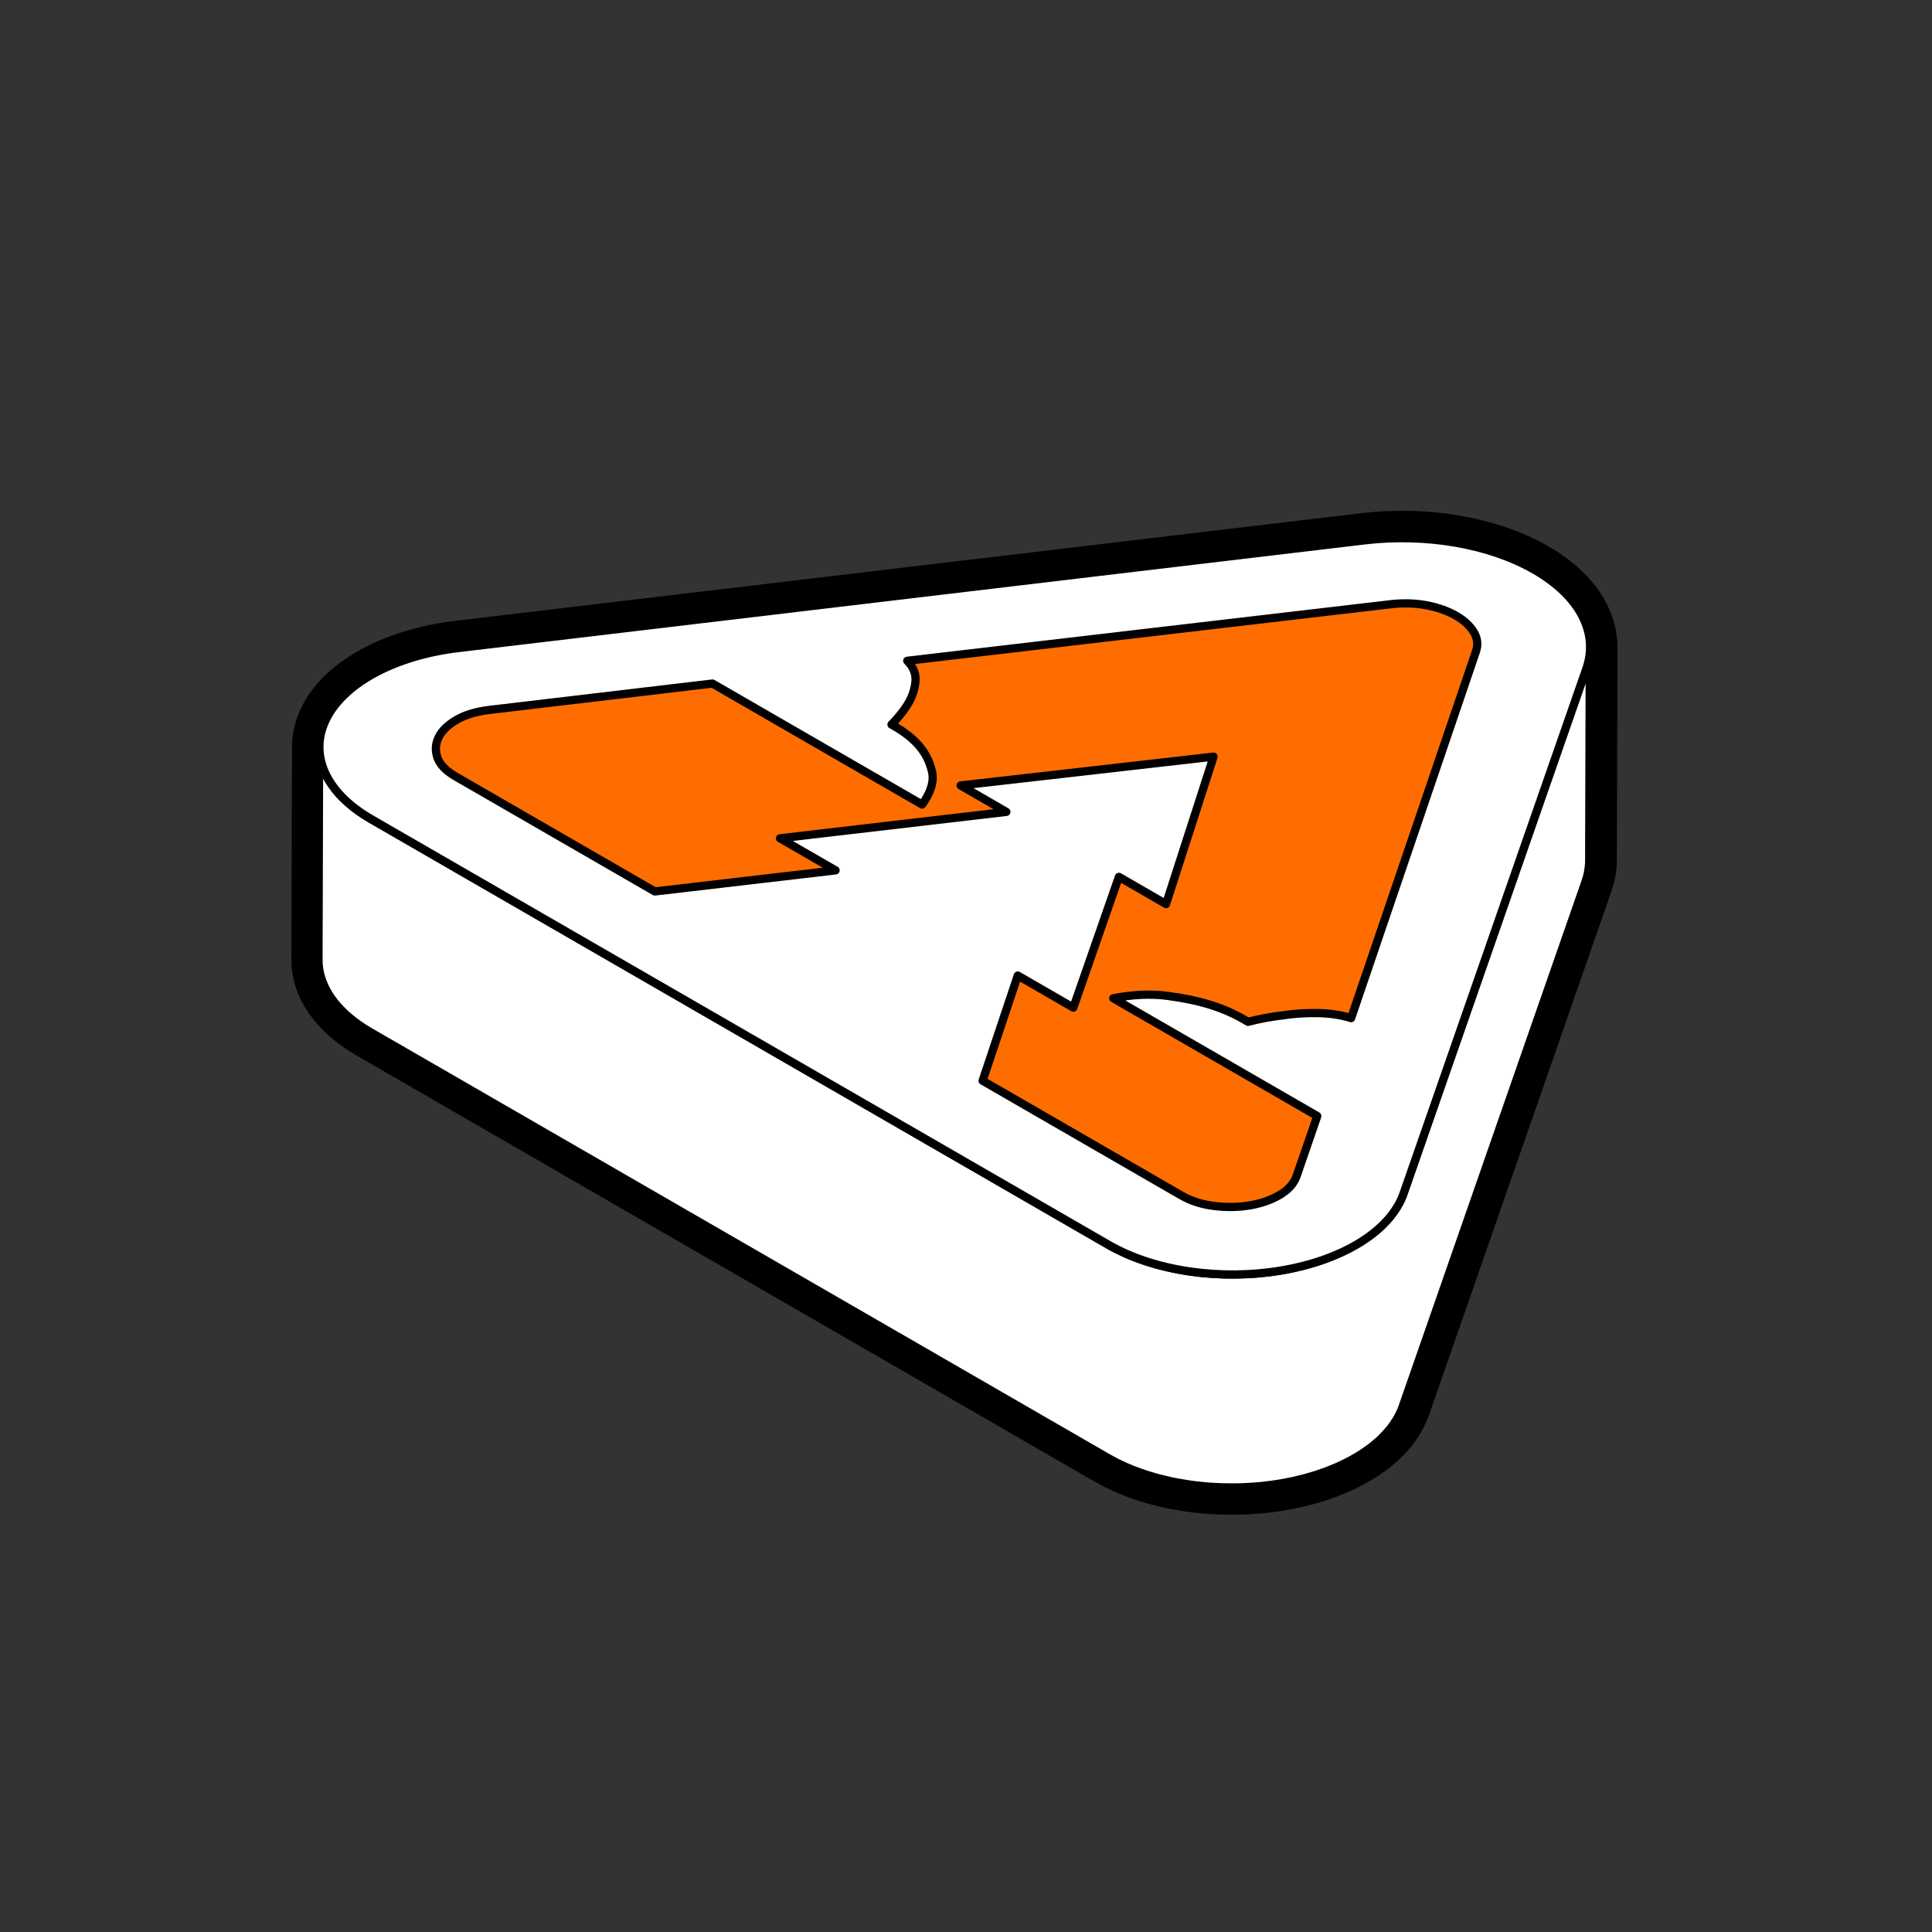
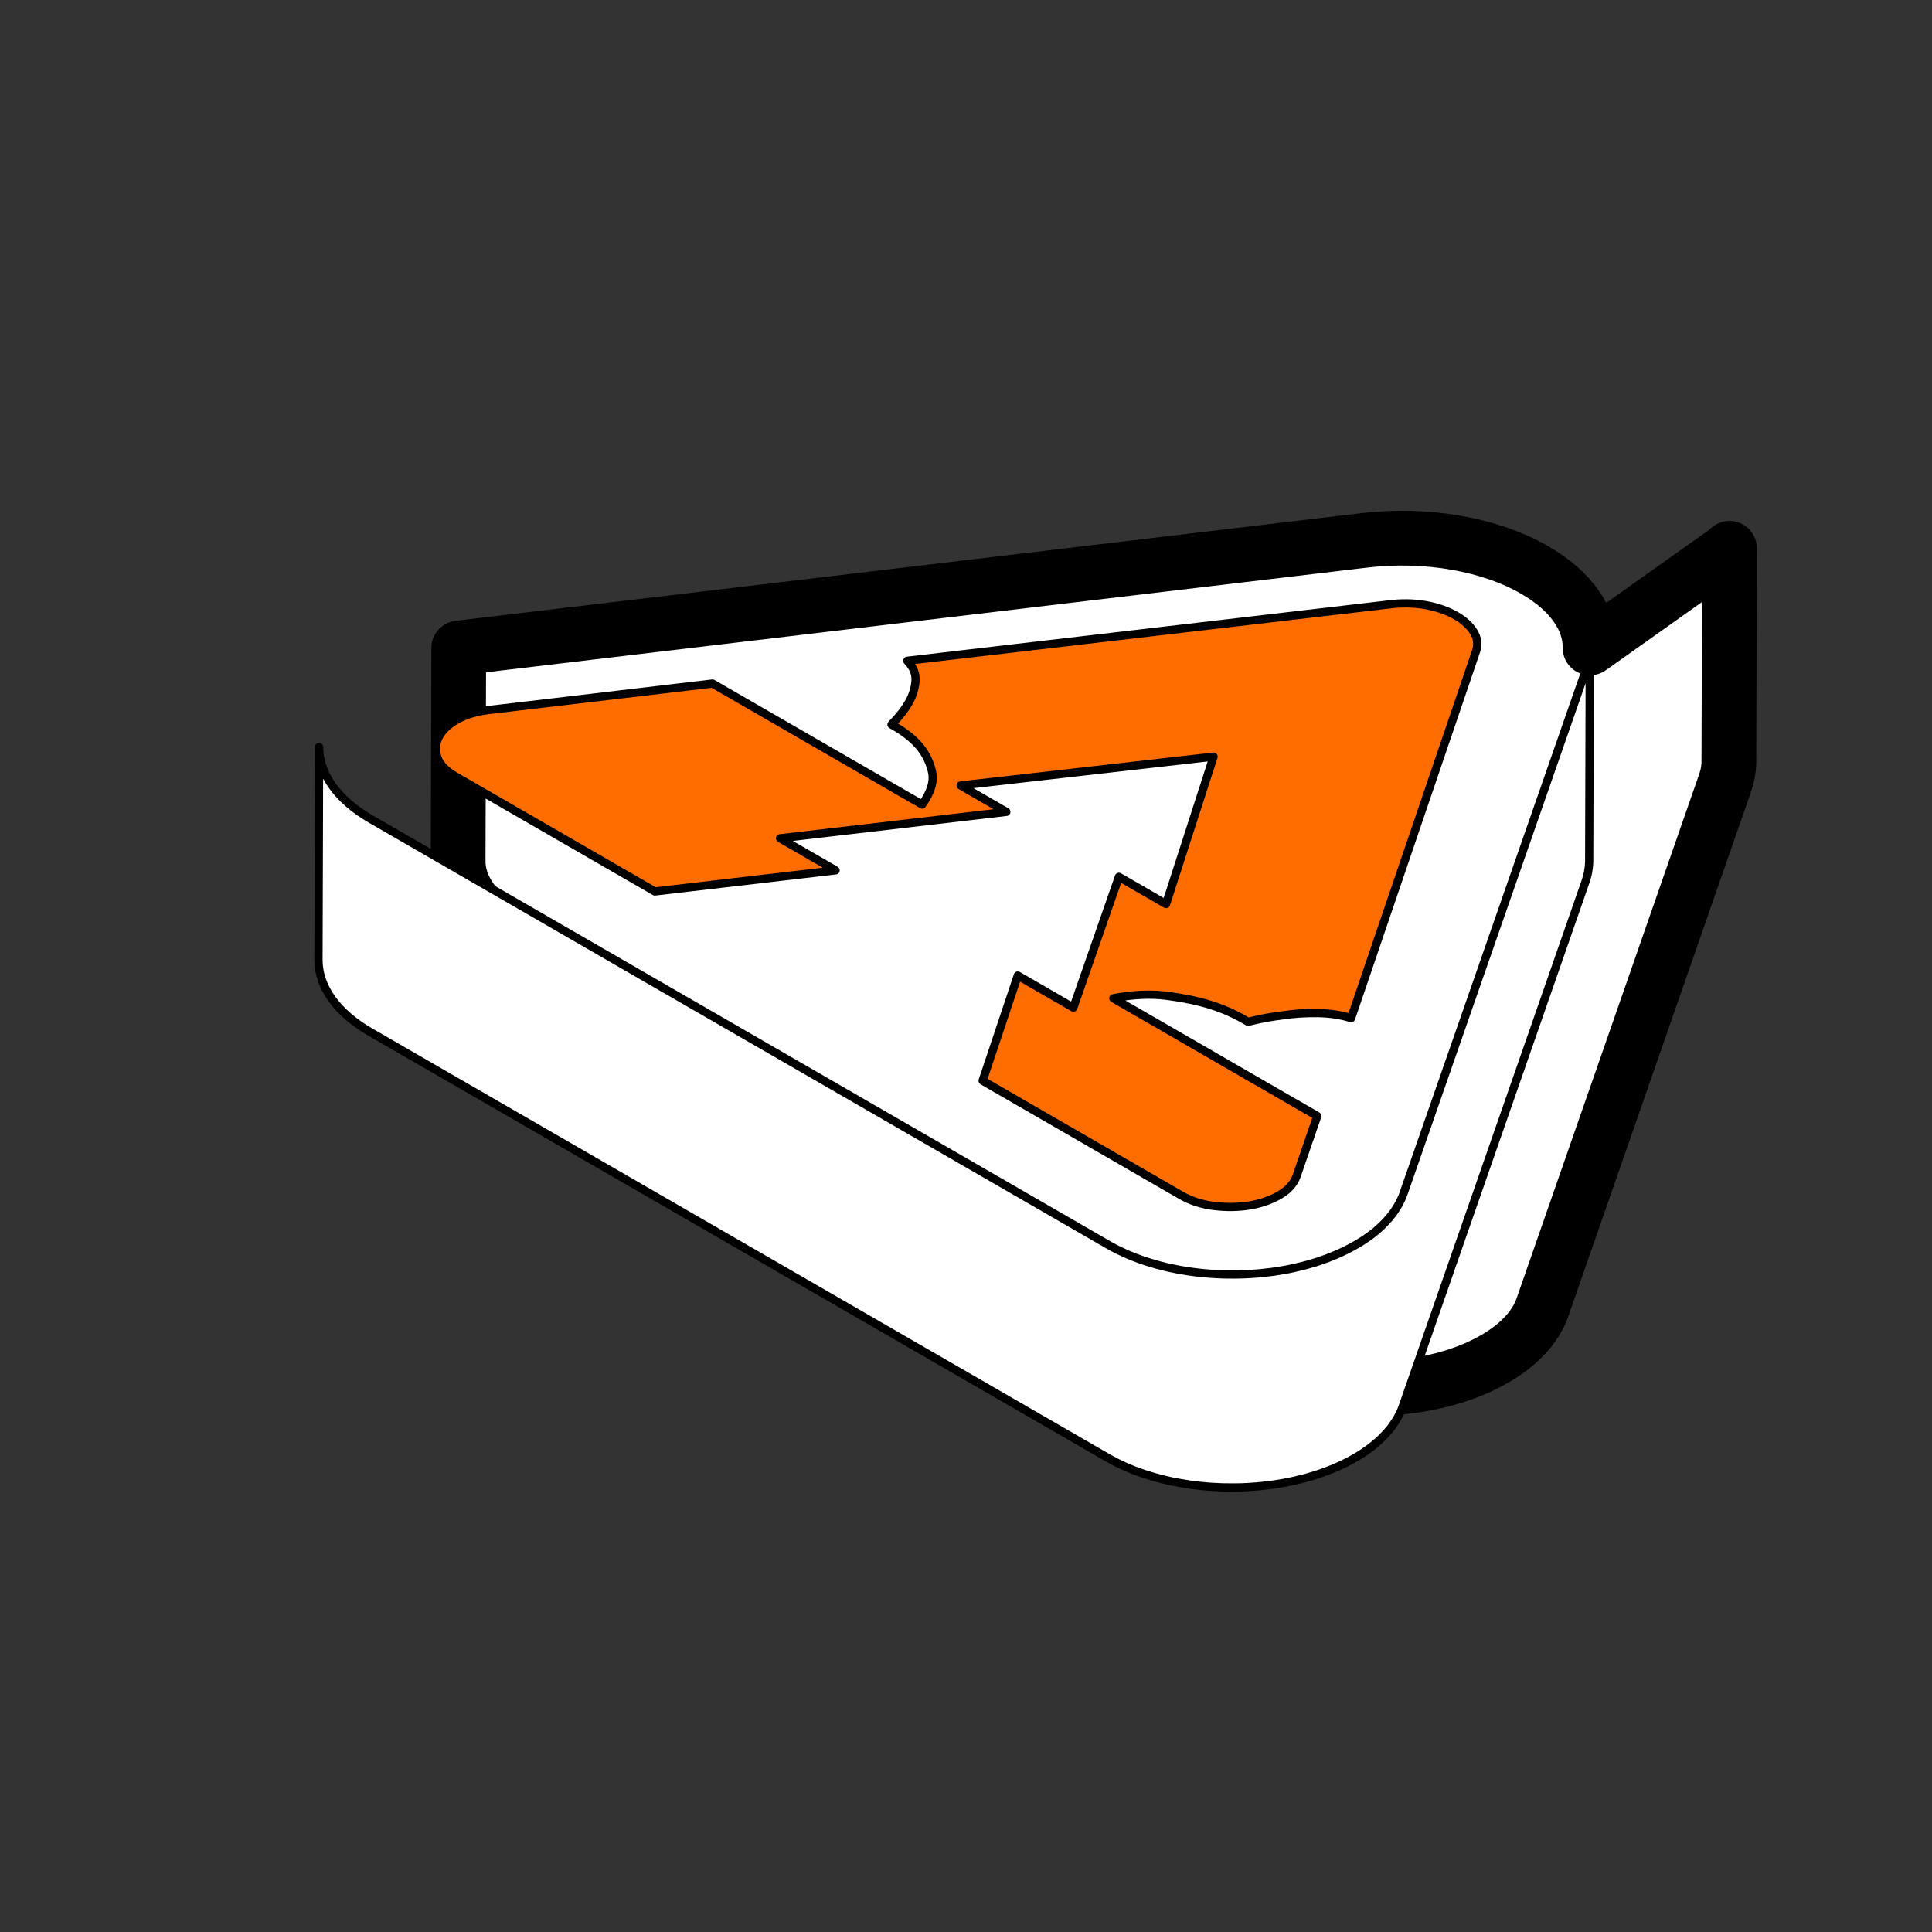
<svg xmlns="http://www.w3.org/2000/svg" id="Design" viewBox="0 0 500 500">
  <rect x="0" y="0" width="500" height="500" fill="#333333" stroke="none" />
  <defs>
    <style>
      .cls-1 {
        fill: #ff6d00;
      }

      .cls-1, .cls-2 {
        stroke-width: 2.13px;
      }

      .cls-1, .cls-2, .cls-3 {
        stroke: #000;
        stroke-linecap: round;
        stroke-linejoin: round;
      }

      .cls-2, .cls-3 {
        fill: #fff;
      }

      .cls-3 {
        stroke-width: 14.17px;
      }

      .cls-4 {
        isolation: isolate;
      }
    </style>
  </defs>
  <g class="cls-4">
-     <path class="cls-3" d="m411.5,167.67c.1-7.49-4.95-14.75-14.33-20.16-11.6-6.7-28.09-9.56-44.1-7.66l-234.35,27.85c-16.34,1.94-29.44,8.9-34.19,18.16-1.48,2.89-2.07,5.84-1.82,8.75-.04-.44-.06-.88-.06-1.33l-.16,55.11c-.02,6.9,4.67,13.64,13.38,18.67l190.86,110.19c.66.38,1.34.74,2.03,1.1.18.09.37.18.55.28.62.31,1.25.6,1.89.89.09.04.18.08.27.12.59.26,1.19.51,1.8.75.1.04.21.08.32.12.48.19.98.36,1.47.54.39.14.78.28,1.19.42.51.17,1.03.33,1.56.48.33.1.65.21.98.3.08.02.16.04.24.06.28.08.57.15.85.23.58.15,1.15.3,1.74.44.33.08.67.15,1,.23.31.07.61.14.92.21.27.06.54.1.81.15.28.06.57.11.85.16.68.12,1.37.24,2.06.34.2.03.39.06.59.09.06,0,.11.02.17.03.81.12,1.64.21,2.46.3.22.02.45.04.67.06.42.04.83.09,1.25.12.27.02.54.04.81.06.27.02.54.04.81.05.79.05,1.57.09,2.36.11.12,0,.23.01.35.01.03,0,.06,0,.09,0,.88.02,1.76.02,2.64.02.26,0,.51-.01.77-.01.4,0,.8,0,1.2-.02.26,0,.52-.03.78-.04.34-.02.68-.03,1.03-.05.63-.04,1.26-.08,1.9-.13.31-.03.62-.05.93-.08.12-.01.24-.02.36-.03.53-.05,1.06-.12,1.59-.19.32-.04.63-.07.95-.11.96-.13,1.91-.27,2.86-.44.15-.03.29-.05.44-.08.81-.15,1.6-.3,2.38-.47.18-.04.36-.08.55-.13.69-.16,1.37-.32,2.05-.49.26-.07.52-.14.78-.21.64-.17,1.27-.36,1.89-.55.2-.06.41-.12.61-.18.07-.02.15-.04.23-.07.27-.09.53-.19.8-.28.6-.2,1.21-.41,1.79-.63.36-.13.71-.28,1.06-.42.53-.21,1.06-.43,1.58-.65.36-.16.7-.32,1.05-.48.49-.23.97-.46,1.45-.7.34-.17.67-.34,1-.52.46-.25.91-.5,1.35-.76.19-.11.39-.21.57-.32.17-.1.33-.21.5-.31.2-.13.4-.25.6-.38.46-.3.9-.6,1.33-.91.15-.1.3-.21.44-.31.56-.41,1.1-.83,1.62-1.26.11-.09.21-.18.31-.27.3-.26.6-.51.89-.77.09-.08.16-.16.25-.24.25-.24.49-.48.73-.73.25-.26.51-.52.75-.78.23-.25.44-.51.65-.76.15-.18.31-.35.45-.52.09-.11.16-.22.24-.33.14-.18.27-.36.4-.55.24-.33.46-.67.67-1.01.11-.18.23-.37.34-.55.05-.09.12-.18.17-.28.2-.35.38-.71.55-1.07.03-.06.06-.11.09-.17.21-.44.4-.89.57-1.34.05-.13.09-.25.14-.38l47.31-135.83h0c.15-.43.28-.86.39-1.29.04-.14.06-.28.1-.41.05-.21.11-.42.15-.63.01-.07.02-.15.03-.22.04-.23.08-.47.11-.7.03-.23.07-.46.09-.69.02-.23.04-.47.05-.7,0-.16.03-.32.03-.47,0-.14,0-.28,0-.43l.16-55.11c0,.06,0,.12,0,.17Z" />
+     <path class="cls-3" d="m411.5,167.67c.1-7.49-4.95-14.75-14.33-20.16-11.6-6.7-28.09-9.56-44.1-7.66l-234.35,27.85l-.16,55.11c-.02,6.9,4.67,13.64,13.38,18.67l190.86,110.19c.66.38,1.34.74,2.03,1.1.18.09.37.18.55.28.62.31,1.25.6,1.89.89.09.04.18.08.27.12.59.26,1.19.51,1.8.75.1.04.21.08.32.12.48.19.98.36,1.47.54.39.14.78.28,1.19.42.51.17,1.03.33,1.56.48.33.1.65.21.98.3.08.02.16.04.24.06.28.08.57.15.85.23.58.15,1.15.3,1.74.44.33.08.67.15,1,.23.31.07.61.14.92.21.27.06.54.1.81.15.28.06.57.11.85.16.68.12,1.37.24,2.06.34.2.03.39.06.59.09.06,0,.11.02.17.03.81.12,1.64.21,2.46.3.22.02.45.04.67.06.42.04.83.09,1.25.12.27.02.54.04.81.06.27.02.54.04.81.05.79.05,1.57.09,2.36.11.12,0,.23.01.35.01.03,0,.06,0,.09,0,.88.02,1.76.02,2.64.02.26,0,.51-.01.77-.01.4,0,.8,0,1.2-.02.26,0,.52-.03.78-.04.34-.02.68-.03,1.03-.05.63-.04,1.26-.08,1.9-.13.31-.03.62-.05.93-.08.12-.01.24-.02.36-.03.53-.05,1.06-.12,1.59-.19.32-.04.63-.07.95-.11.96-.13,1.91-.27,2.86-.44.15-.03.29-.05.44-.08.81-.15,1.6-.3,2.38-.47.18-.04.36-.08.55-.13.69-.16,1.37-.32,2.05-.49.26-.07.52-.14.78-.21.64-.17,1.27-.36,1.89-.55.2-.06.41-.12.61-.18.07-.02.15-.04.23-.07.27-.09.53-.19.8-.28.6-.2,1.21-.41,1.79-.63.36-.13.71-.28,1.06-.42.53-.21,1.06-.43,1.58-.65.36-.16.7-.32,1.05-.48.49-.23.97-.46,1.45-.7.34-.17.67-.34,1-.52.46-.25.91-.5,1.35-.76.19-.11.39-.21.57-.32.17-.1.33-.21.5-.31.2-.13.4-.25.6-.38.46-.3.9-.6,1.33-.91.15-.1.3-.21.44-.31.56-.41,1.1-.83,1.62-1.26.11-.09.21-.18.31-.27.3-.26.6-.51.89-.77.09-.08.16-.16.25-.24.25-.24.49-.48.73-.73.25-.26.51-.52.75-.78.23-.25.44-.51.65-.76.15-.18.31-.35.45-.52.09-.11.16-.22.24-.33.14-.18.27-.36.4-.55.24-.33.46-.67.67-1.01.11-.18.23-.37.34-.55.05-.09.12-.18.17-.28.2-.35.38-.71.55-1.07.03-.06.06-.11.09-.17.21-.44.4-.89.57-1.34.05-.13.09-.25.14-.38l47.31-135.83h0c.15-.43.28-.86.39-1.29.04-.14.06-.28.1-.41.05-.21.11-.42.15-.63.01-.07.02-.15.03-.22.04-.23.08-.47.11-.7.03-.23.07-.46.09-.69.02-.23.04-.47.05-.7,0-.16.03-.32.03-.47,0-.14,0-.28,0-.43l.16-55.11c0,.06,0,.12,0,.17Z" />
    <path class="cls-2" d="m411.46,168.4c-.01.23-.03.46-.05.7-.02.23-.06.46-.09.69-.03.23-.07.47-.11.7-.05.28-.12.57-.18.85-.03.14-.06.28-.1.41-.11.43-.24.86-.39,1.29h0s-47.31,135.84-47.31,135.84c-.2.58-.44,1.16-.71,1.73-.03.06-.06.11-.09.17-.22.46-.47.91-.73,1.35-.11.18-.22.37-.34.55-.21.34-.44.68-.67,1.01-.13.18-.26.36-.4.54-.22.29-.46.57-.69.86-.21.25-.42.51-.65.76-.24.27-.49.52-.75.78-.24.24-.48.49-.73.73-.37.35-.74.69-1.14,1.02-.1.09-.2.18-.31.27-.52.43-1.06.85-1.62,1.26-.15.11-.3.21-.45.31-.43.31-.87.61-1.33.9-.2.13-.4.25-.6.38-.35.22-.71.42-1.07.63-.44.26-.89.51-1.35.75-.33.18-.66.35-1,.52-.47.24-.96.47-1.45.7-.35.16-.7.32-1.05.48-.51.22-1.04.44-1.58.65-.35.14-.7.28-1.06.42-.58.22-1.19.42-1.79.63-.34.12-.68.24-1.03.35-.2.06-.4.12-.61.18-.62.19-1.25.37-1.89.55-.26.07-.52.14-.79.21-.67.17-1.35.34-2.04.49-.18.04-.36.09-.55.13-.93.2-1.86.39-2.82.55-.95.17-1.9.31-2.86.44-.32.04-.64.07-.96.11-.65.08-1.3.16-1.95.22-.31.03-.62.05-.93.08-.63.05-1.26.1-1.9.13-.34.02-.68.04-1.03.05-.66.03-1.32.05-1.98.06-.26,0-.51.01-.77.01-.91,0-1.82,0-2.73-.02-.12,0-.23-.01-.35-.01-.79-.02-1.58-.06-2.37-.11-.27-.02-.53-.04-.8-.05-.69-.05-1.38-.11-2.06-.18-.22-.02-.45-.04-.68-.07-.88-.1-1.76-.2-2.63-.33-.2-.03-.39-.06-.59-.09-.69-.11-1.38-.22-2.06-.34-.29-.05-.57-.11-.85-.16-.58-.11-1.16-.24-1.73-.36-.33-.07-.67-.15-1-.23-.58-.14-1.16-.29-1.74-.44-.28-.08-.57-.15-.85-.23-.41-.12-.81-.24-1.22-.37-.52-.16-1.04-.31-1.56-.48-.4-.13-.79-.28-1.19-.42-.49-.18-.99-.35-1.47-.54-.72-.28-1.43-.56-2.12-.87-.09-.04-.18-.08-.27-.12-.64-.29-1.27-.58-1.89-.89-.18-.09-.37-.18-.55-.27-.69-.35-1.37-.72-2.03-1.1l-190.86-110.19h0c-8.71-5.03-13.4-11.77-13.38-18.67l-.16,55.11c-.02,6.9,4.67,13.64,13.38,18.67h0l190.86,110.19c.66.38,1.34.74,2.03,1.1.18.09.37.18.55.28.62.31,1.25.6,1.89.89.09.04.18.08.27.12.59.26,1.19.51,1.8.75.1.04.21.08.32.12.48.19.98.36,1.47.54.39.14.78.28,1.19.42.51.17,1.03.33,1.56.48.33.1.65.21.98.3.08.02.16.04.24.06.28.08.57.15.85.23.58.15,1.15.3,1.74.44.33.08.67.15,1,.23.31.07.61.14.92.21.27.06.54.1.81.15.28.06.57.11.85.16.68.12,1.37.24,2.06.34.2.03.39.06.59.09.06,0,.11.02.17.03.81.12,1.64.21,2.46.3.22.02.45.04.67.07.42.04.83.09,1.25.12.27.02.54.04.81.06.27.02.54.04.81.05.79.05,1.57.09,2.36.11.12,0,.23.01.35.01.03,0,.06,0,.09,0,.88.02,1.76.02,2.64.02.26,0,.51,0,.77-.01.4,0,.8,0,1.2-.02.26,0,.52-.03.78-.04.34-.02.68-.03,1.03-.05.63-.04,1.26-.08,1.9-.13.31-.03.62-.05.93-.08.12-.01.24-.02.36-.03.53-.05,1.06-.12,1.59-.19.32-.04.63-.07.95-.11.96-.13,1.91-.27,2.86-.44.15-.03.29-.05.44-.08.81-.15,1.6-.3,2.38-.47.18-.04.36-.09.55-.13.69-.16,1.37-.32,2.05-.49.26-.07.52-.14.78-.21.64-.17,1.27-.36,1.89-.55.2-.06.41-.12.61-.18.07-.02.15-.04.23-.07.27-.09.53-.19.8-.28.6-.2,1.21-.41,1.79-.63.36-.13.71-.28,1.06-.42.53-.21,1.06-.43,1.58-.65.36-.16.7-.32,1.05-.48.49-.23.97-.46,1.45-.7.34-.17.67-.34,1-.52.46-.25.91-.5,1.35-.76.19-.11.39-.21.57-.32.17-.1.33-.21.49-.31.2-.13.4-.25.6-.38.46-.3.9-.6,1.33-.91.15-.1.3-.21.44-.31.56-.41,1.1-.83,1.62-1.26.11-.09.21-.18.31-.27.3-.26.6-.51.89-.77.09-.08.16-.16.25-.24.25-.24.49-.48.73-.73.25-.26.51-.52.75-.78.23-.25.44-.51.65-.76.15-.18.31-.35.45-.52.09-.11.16-.22.24-.33.14-.18.27-.36.4-.55.24-.33.46-.67.67-1.01.12-.18.23-.37.34-.55.05-.09.12-.18.17-.28.2-.35.38-.71.55-1.07.03-.06.06-.11.09-.17.21-.44.4-.89.57-1.34.05-.13.09-.25.14-.38l47.31-135.83h0c.15-.43.28-.86.39-1.29.04-.14.07-.28.1-.41.05-.21.11-.42.15-.63.01-.07.02-.15.03-.22.04-.23.08-.47.11-.7.03-.23.07-.46.09-.69.02-.23.04-.47.05-.7,0-.16.03-.32.03-.47,0-.14,0-.28,0-.43l.16-55.11c0,.3-.02.6-.04.9Z" />
-     <path class="cls-2" d="m397.17,147.51c-11.6-6.7-28.09-9.56-44.1-7.66l-234.35,27.85c-16.34,1.94-29.44,8.9-34.19,18.16-4.74,9.26-.34,19.26,11.51,26.1l190.86,110.19c11.84,6.84,29.12,9.36,45.09,6.58,15.98-2.78,27.95-10.39,31.25-19.86l47.31-135.84c3.23-9.28-1.77-18.83-13.37-25.52Z" />
    <path class="cls-1" d="m381.39,163.54c-.99-1.61-2.5-3.01-4.57-4.2s-4.49-2.06-7.27-2.63c-2.79-.56-5.75-.7-8.9-.42l-125.85,14.72c1.58,1.62,2.29,3.38,2.13,5.31-.18,1.93-.74,3.73-1.7,5.41-1.08,1.89-2.58,3.82-4.51,5.78.36.21.67.38.91.53,2.67,1.54,4.79,3.26,6.38,5.15,1.58,1.9,2.65,4.08,3.21,6.57.55,2.48-.31,5.31-2.58,8.46l-54.25-31.32-57.84,6.84c-3.38.42-6.19,1.27-8.42,2.57-2.23,1.3-3.76,2.78-4.6,4.47-.84,1.68-.95,3.43-.33,5.25.61,1.82,2.2,3.47,4.75,4.94l51.52,29.74,46.78-5.46-14.38-8.3,58.57-6.84-11.83-6.83,65.46-7.46-12.3,38.15-12.2-7.04-11.79,33.84-14.38-8.3-9.1,27.22,51.34,29.64c2.55,1.47,5.42,2.4,8.63,2.78,3.2.39,6.26.33,9.16-.15,2.9-.49,5.47-1.38,7.7-2.68,2.24-1.3,3.7-2.93,4.42-4.89l5.36-15.56-52.79-30.48c5.08-.98,9.73-1.19,13.97-.63,4.24.56,7.94,1.33,11.08,2.31,3.15.98,6.06,2.24,8.73,3.78.36.21.73.42,1.1.63,3.01-.77,6.04-1.33,9.06-1.68,2.66-.42,5.6-.61,8.8-.58,3.21.04,6.14.47,8.81,1.31l32.31-94.91c.59-1.75.4-3.43-.58-5.04Z" />
  </g>
</svg>